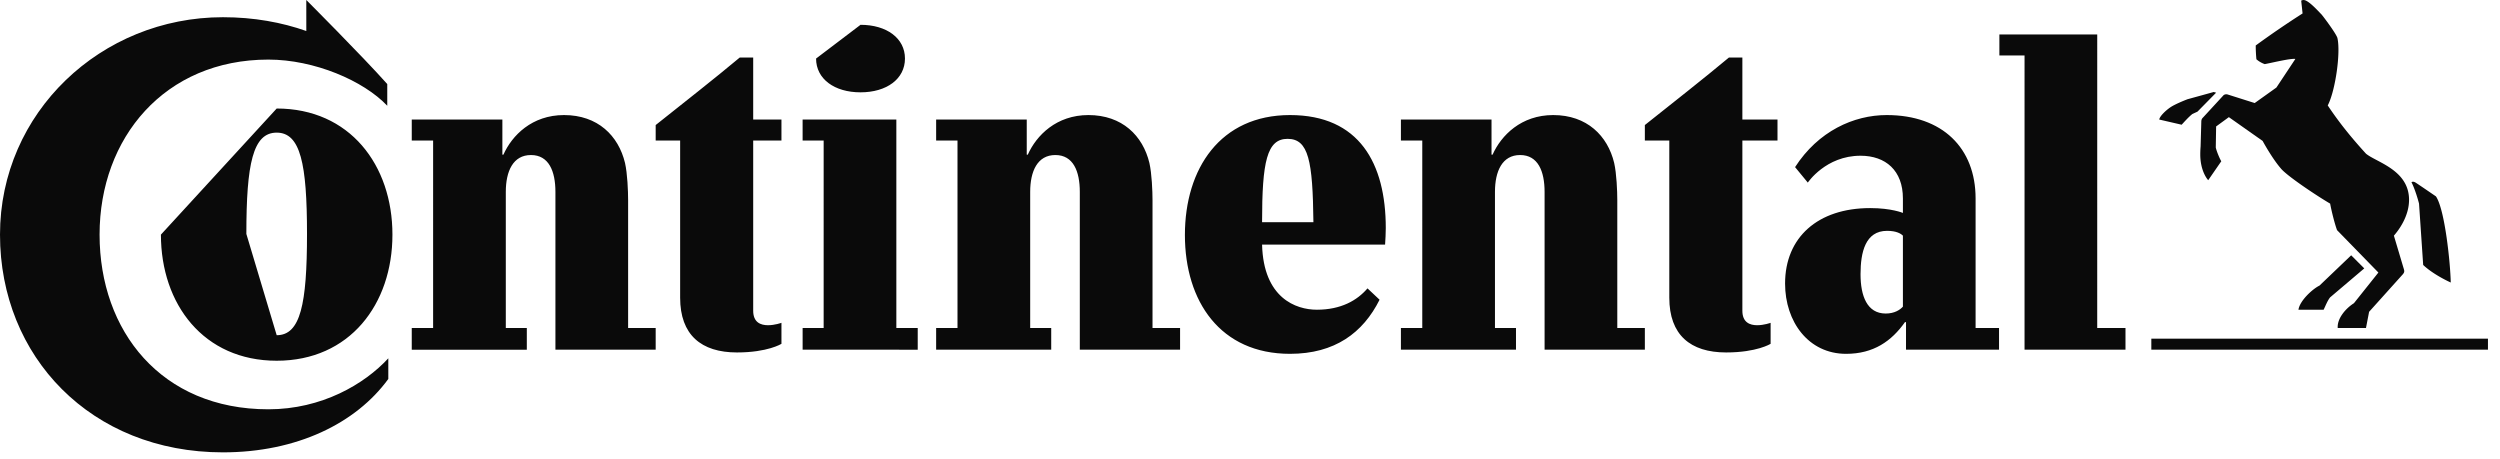
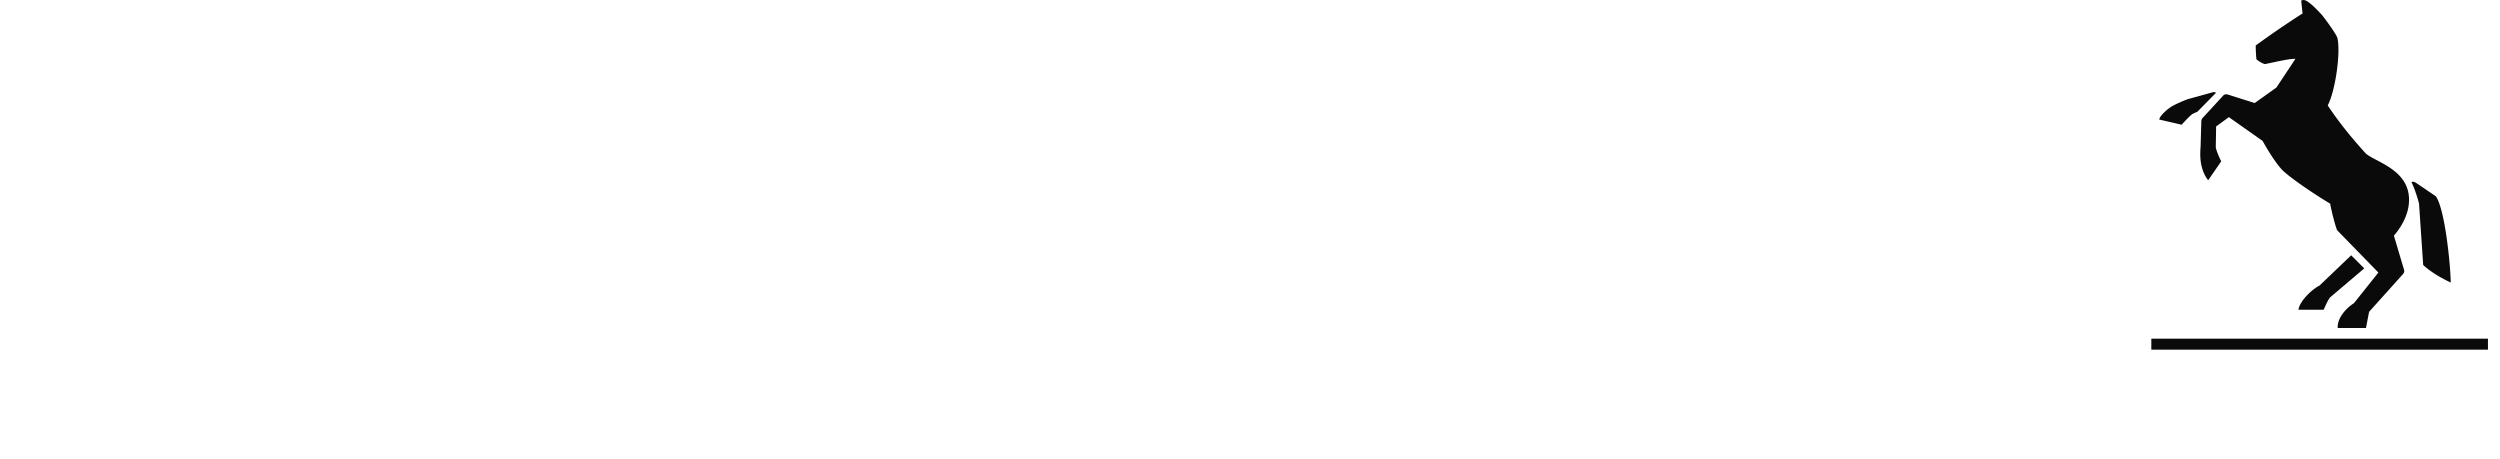
<svg xmlns="http://www.w3.org/2000/svg" width="158" height="29" viewBox="0 0 158 29">
  <g>
    <g>
      <g>
        <path fill="#0a0a0a" d="M152.883 12.868c-.13-.5-.326-1.066-.478-1.35 0 0 .087-.087.262.023.174.109 1.284.87 1.284.87.565.828.914 4.225.936 5.444-.523-.24-1.263-.654-1.742-1.11zm-3.353-3.156c.653.544 2.722 1.023 2.722 2.917 0 1.046-.653 1.916-.958 2.265l.61 2.046c.065.197.065.261-.044.393l-2.133 2.373-.197 1.023h-1.786c-.043-.588.48-1.22 1.025-1.568l1.545-1.937-2.613-2.68c-.152-.412-.348-1.196-.436-1.676-.892-.522-2.743-1.763-3.113-2.22-.567-.654-1.154-1.742-1.154-1.742l-2.134-1.503-.805.588-.022 1.328c.043.219.24.698.348.872l-.827 1.197s-.501-.523-.501-1.633c0-.262.021-.501.021-.501l.044-1.546c0-.153.043-.218.109-.282l1.263-1.372c.066-.087.174-.11.283-.087l1.72.544 1.372-.98 1.198-1.807c-.327-.045-1.547.26-1.938.327a1.605 1.605 0 0 1-.524-.305 9.11 9.11 0 0 1-.043-.872A57.267 57.267 0 0 1 145.523.85l-.087-.806c.023-.021.087-.043.153-.043.305 0 .936.718 1.132.914.132.152.915 1.197 1.002 1.481.219.936-.13 3.353-.61 4.268.74 1.11 1.503 2.046 2.417 3.048zm-9.471-3.854l-1.177 1.197-.327.152c-.217.174-.456.436-.674.675l-1.416-.327c.022-.195.392-.566.718-.782.327-.219 1.067-.501 1.067-.501s1.59-.436 1.656-.458zm6.532 12.192l2.004-1.915.827.827-2.157 1.83c-.174.216-.304.566-.412.783h-1.591c.087-.588.915-1.327 1.329-1.525zm10.648 4.05h-21.275v-.697h21.275z" />
      </g>
      <g>
-         <path fill="#0a0a0a" d="M50.726 22.1v-1.372h1.329V8.883h-1.33V7.556h5.924v13.172H58v1.373zm69.734-1.743h-.065c-.849 1.2-1.982 2.005-3.724 2.005-2.374 0-3.854-2.026-3.854-4.443 0-2.916 2.069-4.768 5.378-4.768 1.351 0 2.069.306 2.069.306v-.915c0-1.764-1.089-2.7-2.678-2.7-2.2 0-3.332 1.698-3.332 1.698l-.805-.978c1.459-2.266 3.7-3.29 5.791-3.29 3.528 0 5.618 2.091 5.618 5.27v8.186h1.481v1.373h-5.879zm-.196-5.464c-.131-.13-.413-.304-1.001-.304-1.372 0-1.677 1.35-1.677 2.743 0 1.372.414 2.483 1.59 2.483.566 0 .914-.24 1.088-.436zm12.28 5.835h1.787v1.373h-6.38V3.506h-1.59V2.177h6.184zM47.602 8.883v10.758c0 .74.478.913.936.913.436 0 .85-.152.85-.152v1.328s-.871.545-2.81.545c-2.264 0-3.593-1.112-3.593-3.462v-9.93h-1.546v-.98c1.721-1.37 3.724-2.938 5.313-4.267h.85v3.92h1.786v1.327zm6.783-7.315c1.655 0 2.809.849 2.809 2.132 0 1.286-1.154 2.135-2.809 2.135-1.655 0-2.809-.85-2.809-2.135zm-19.282 10.56c0-1.306-.414-2.33-1.546-2.33-1.133 0-1.59 1.024-1.59 2.33v8.6h1.328v1.373h-7.272v-1.373h1.35V8.883h-1.35V7.556h5.727v2.22h.065c.544-1.22 1.807-2.504 3.832-2.504 2.135 0 3.44 1.306 3.854 3.027.153.675.196 1.786.196 2.35v8.08h1.742V22.1h-6.336zm-17.616-5.27c4.615 0 7.315 3.572 7.315 7.97 0 4.399-2.7 7.97-7.315 7.97-4.617 0-7.317-3.571-7.317-7.97zm0 14.327c1.502 0 1.916-1.958 1.916-6.4 0-4.443-.414-6.403-1.916-6.403-1.503 0-1.917 1.96-1.917 6.404zm65.521-7.142c-.043-3.874-.304-5.268-1.633-5.268-1.307 0-1.612 1.436-1.612 5.268zm4.181 4.9c-1.045 2.091-2.831 3.419-5.662 3.419-4.398 0-6.641-3.31-6.641-7.512s2.243-7.578 6.641-7.578c4.377 0 6.054 3.049 6.054 7.141 0 .263-.022.785-.044 1.047h-7.774c.087 3.374 2.135 4.114 3.463 4.114 1.524 0 2.548-.587 3.2-1.349zM19.358 0s3.506 3.506 5.117 5.312v1.372c-1.501-1.589-4.616-2.918-7.512-2.918-6.555 0-10.67 4.944-10.67 11.062 0 6.097 3.898 11.04 10.67 11.04 3.375 0 6.074-1.59 7.578-3.223v1.306c-2.048 2.81-5.792 4.638-10.452 4.638C5.749 28.589 0 22.536 0 14.828c0-7.709 6.38-13.74 14.089-13.74 1.96 0 3.724.327 5.27.872zm90.76 8.883v10.758c0 .74.478.913.935.913.436 0 .85-.152.85-.152v1.328s-.871.545-2.81.545c-2.264 0-3.593-1.112-3.593-3.462v-9.93h-1.545v-.98c1.72-1.37 3.723-2.938 5.313-4.267h.85v3.92h2.22v1.327zm-41.874 3.245c0-1.306-.414-2.33-1.546-2.33-1.133 0-1.59 1.024-1.59 2.33v8.6h1.329v1.373h-7.273v-1.373h1.35V8.883h-1.35V7.556h5.726v2.22h.066c.544-1.22 1.808-2.504 3.832-2.504 2.135 0 3.44 1.306 3.854 3.027.153.675.197 1.786.197 2.35v8.08h1.742V22.1h-6.337zm29.374 0c0-1.306-.414-2.33-1.546-2.33-1.133 0-1.59 1.024-1.59 2.33v8.6h1.329v1.373h-7.273v-1.373h1.35V8.883h-1.35V7.556h5.726v2.22h.066c.545-1.22 1.807-2.504 3.832-2.504 2.134 0 3.44 1.306 3.854 3.027.153.675.197 1.786.197 2.35v8.08h1.742V22.1h-6.337z" />
-       </g>
+         </g>
    </g>
  </g>
</svg>